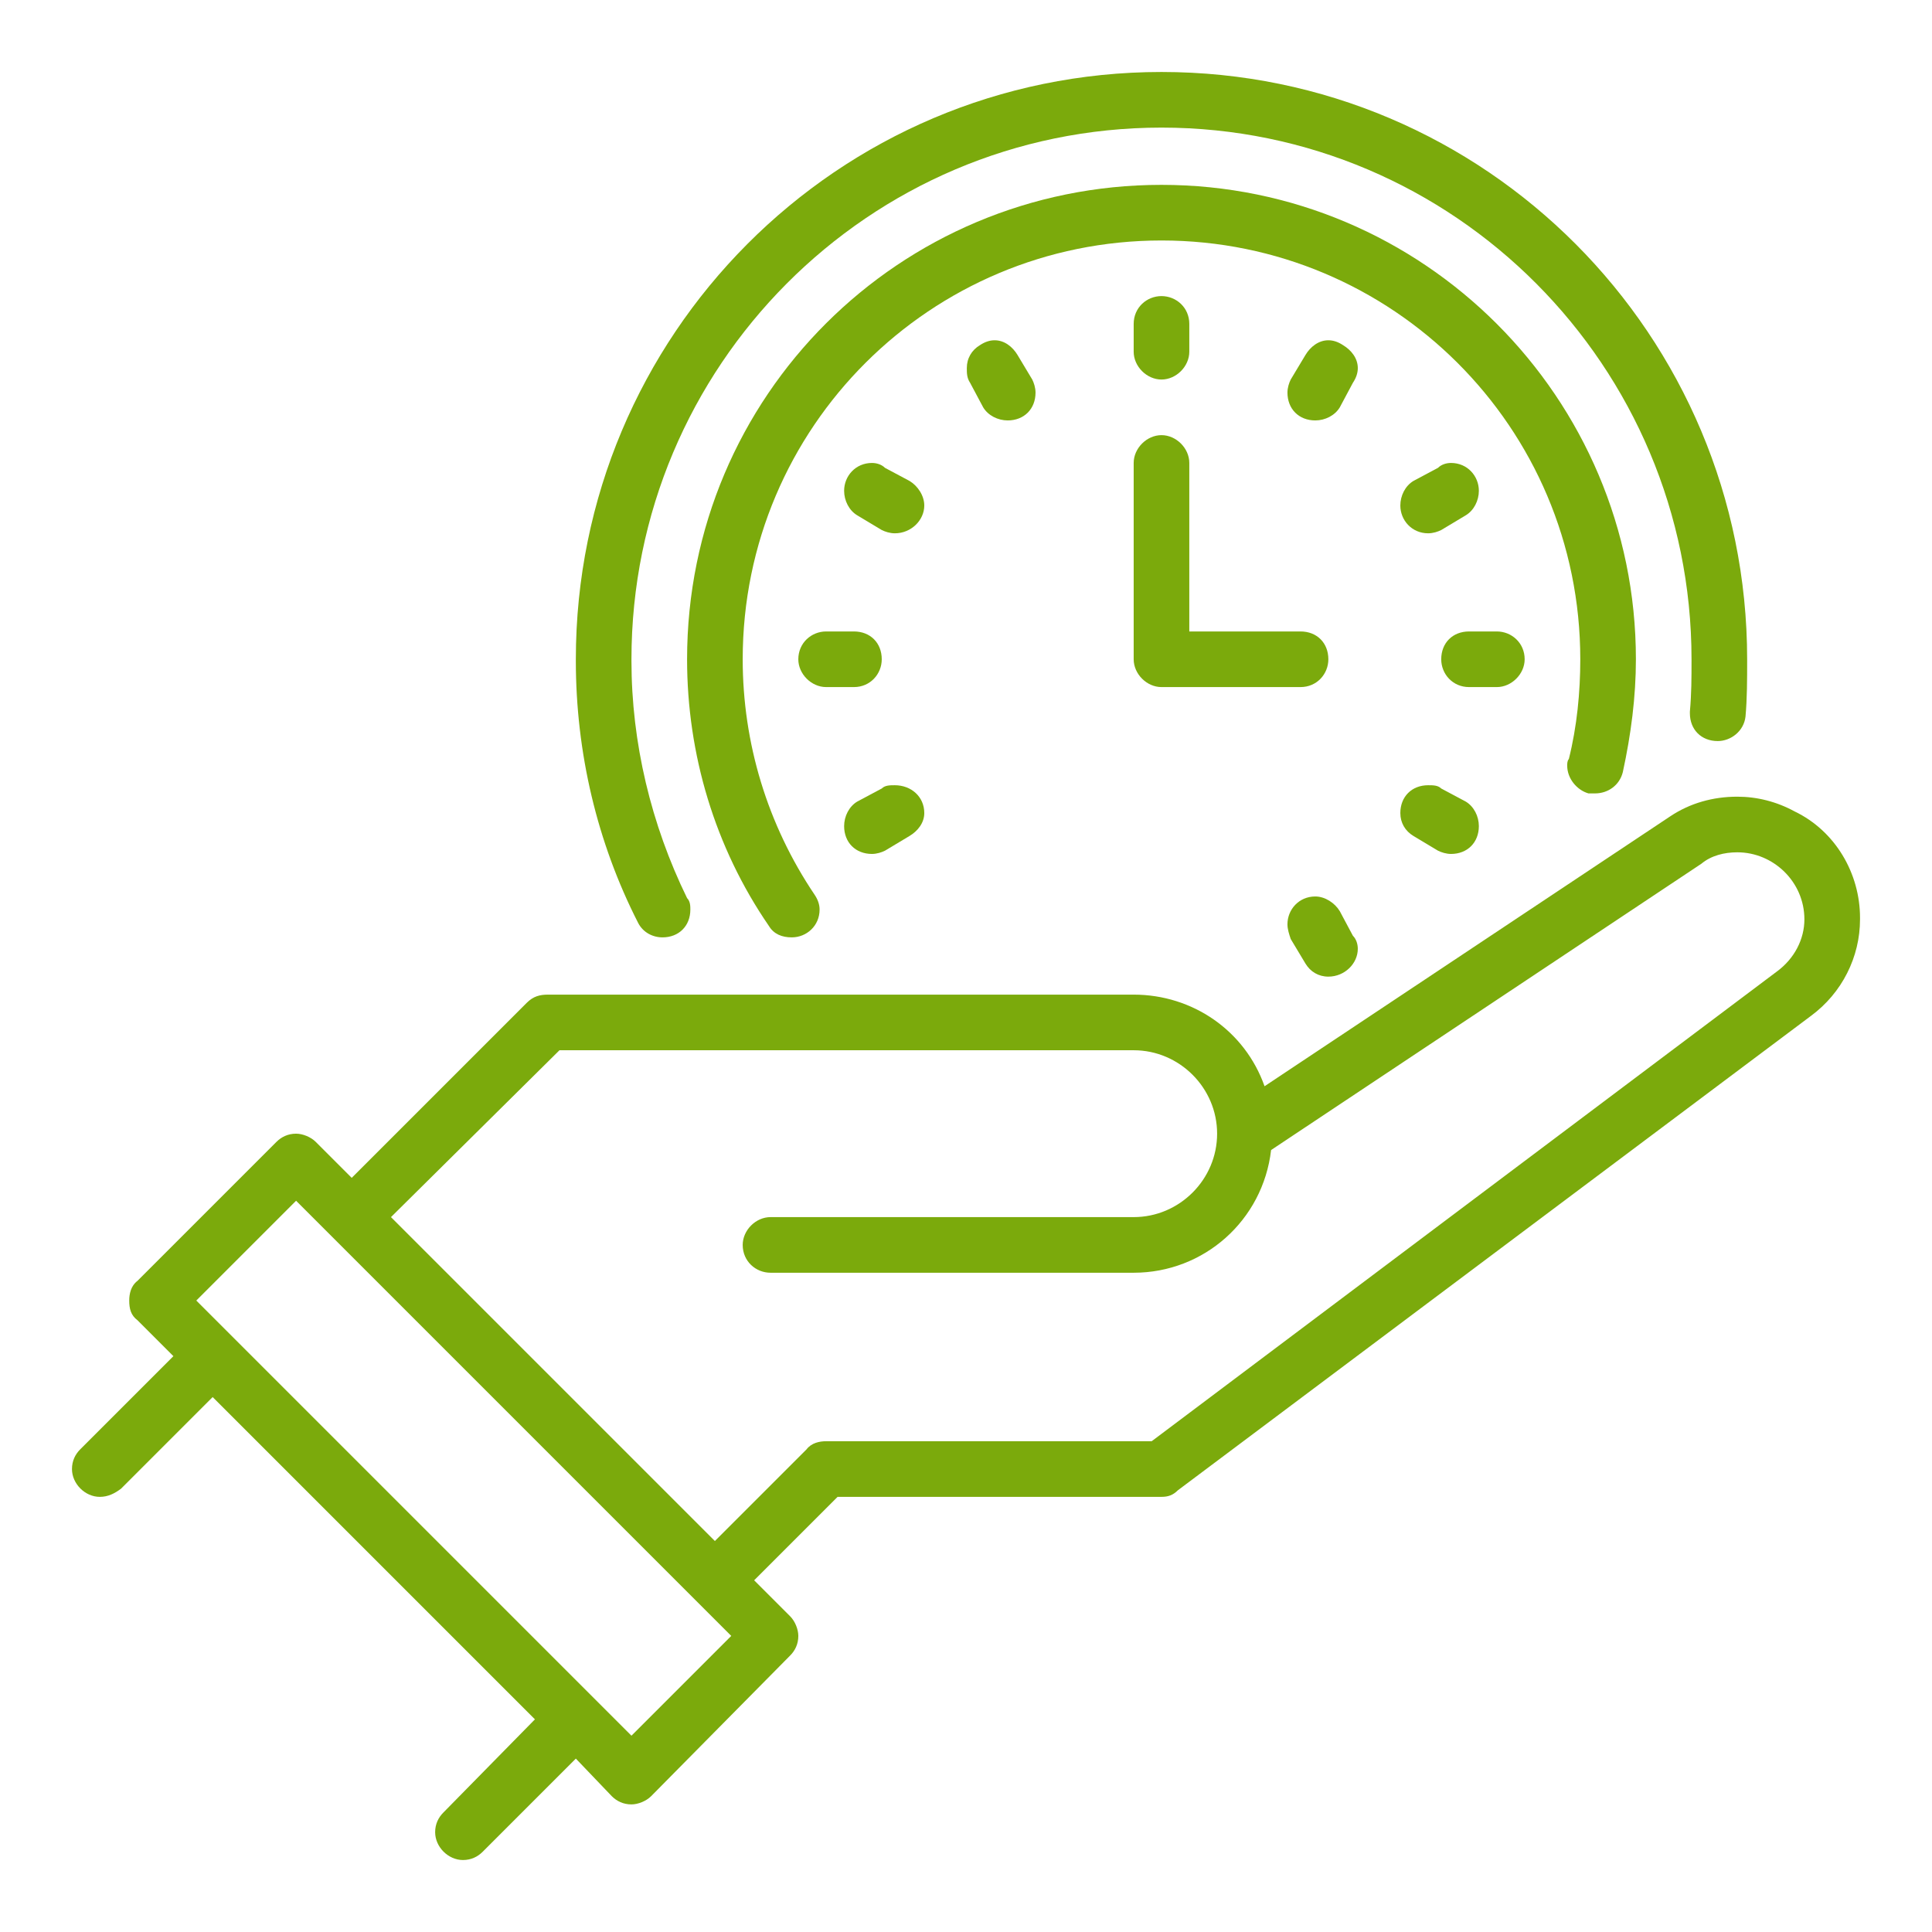
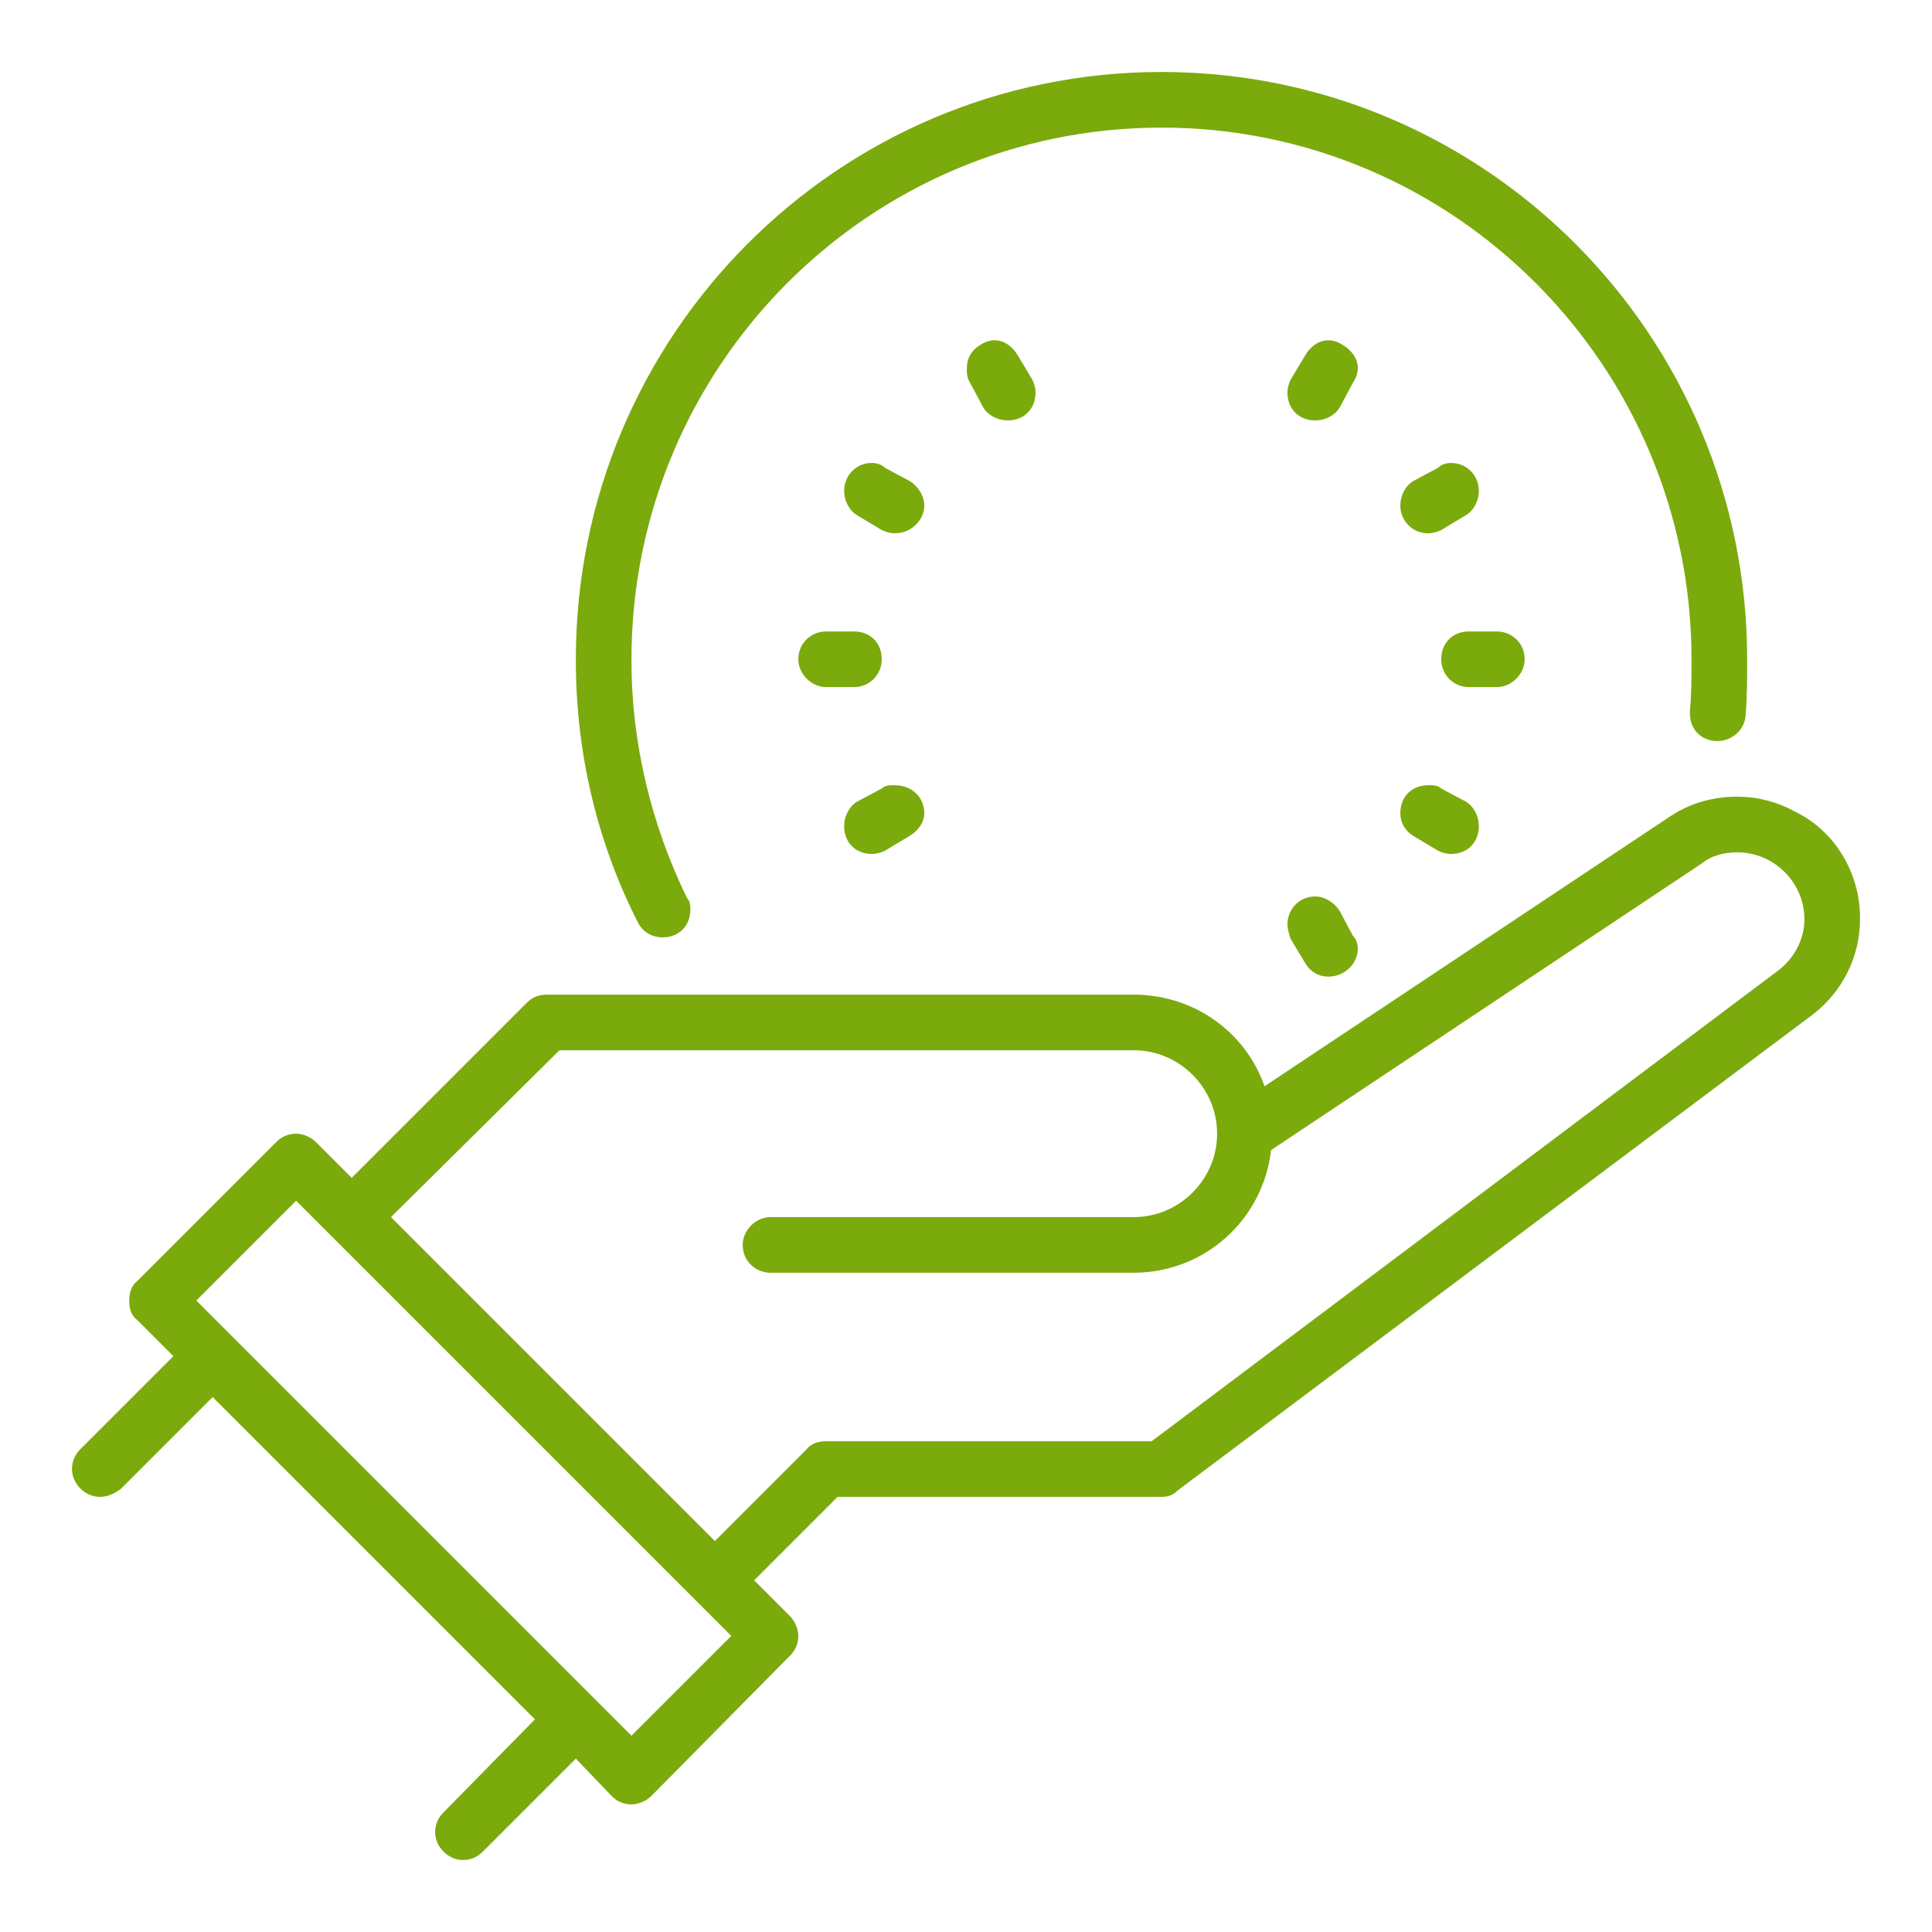
<svg xmlns="http://www.w3.org/2000/svg" xml:space="preserve" width="1181px" height="1181px" version="1.1" style="shape-rendering:geometricPrecision; text-rendering:geometricPrecision; image-rendering:optimizeQuality; fill-rule:evenodd; clip-rule:evenodd" viewBox="0 0 1181 1181">
  <defs>
    <style type="text/css">
   
    .fil0 {fill:#7BAA0C}
   
  </style>
  </defs>
  <g id="Ebene_x0020_1">
    <g id="_638736984">
      <g id="Give_Time" data-name="Give Time">
        <path class="fil0" d="M1097 496c-11,-6 -23,-9 -35,-9 -15,0 -29,4 -41,12l-248 165c-12,-34 -44,-56 -80,-56l-358 0c0,0 0,0 0,0 -5,0 -9,1 -13,5l-107 107 -22 -22c-3,-3 -8,-5 -12,-5 -5,0 -9,2 -12,5l-85 85c-4,3 -5,8 -5,12 0,5 1,9 5,12l22 22 -57 57c-3,3 -5,7 -5,12 0,9 8,17 17,17 5,0 9,-2 13,-5l56 -56 197 197 -56 57c-3,3 -5,7 -5,12 0,9 8,17 17,17 5,0 9,-2 12,-5l57 -57 22 23c3,3 7,5 12,5 4,0 9,-2 12,-5l85 -86c3,-3 5,-7 5,-12 0,-4 -2,-9 -5,-12l-22 -22 51 -51 198 0c0,0 0,0 0,0 4,0 7,-1 10,-4l387 -290c19,-14 30,-36 30,-59 0,-1 0,-1 0,-1 0,-27 -15,-53 -40,-65l0 0zm-711 565l-266 -266 61 -61 266 266 -61 61zm700 -467l-382 287 -199 0c0,0 0,0 0,0 -4,0 -9,1 -12,5l-56 56 -198 -198 103 -102 351 0c28,0 51,23 51,51 0,28 -23,51 -51,51l-222 0c-9,0 -17,8 -17,17 0,10 8,17 17,17l222 0c43,0 79,-32 84,-75l263 -175c6,-5 14,-7 22,-7 22,0 41,18 41,41 0,12 -6,24 -17,32l0 0z" />
        <path class="fil0" d="M405 573c10,0 17,-7 17,-17 0,-2 0,-5 -2,-7 -22,-45 -34,-95 -34,-145 0,0 0,-1 0,-1 0,-179 145,-325 324,-325 179,0 324,146 324,325 0,0 0,0 0,1 0,10 0,20 -1,31 0,0 0,1 0,1 0,10 7,17 17,17 8,0 16,-6 17,-15 1,-11 1,-23 1,-34 0,-1 0,-1 0,-1 0,-198 -160,-359 -358,-359 -198,0 -358,161 -358,359 0,0 0,1 0,1 0,56 13,111 38,160 3,6 9,9 15,9 0,0 0,0 0,0l0 0z" />
-         <path class="fil0" d="M971 485c2,0 3,0 4,0 8,0 15,-5 17,-13 5,-23 8,-46 8,-69 0,-160 -130,-290 -290,-290 -160,0 -290,129 -290,290 0,0 0,0 0,0 0,58 17,115 50,163 3,5 8,7 14,7 9,0 17,-7 17,-17 0,-3 -1,-6 -3,-9 -29,-43 -44,-93 -44,-144 0,-142 115,-256 256,-256 141,0 256,114 256,256 0,20 -2,41 -7,61 -1,1 -1,3 -1,4 0,8 6,15 13,17z" />
-         <path class="fil0" d="M710 232c0,0 0,0 0,0 9,0 17,-8 17,-17 0,0 0,0 0,0l0 -17c0,-10 -8,-17 -17,-17 -9,0 -17,7 -17,17l0 17c0,0 0,0 0,0 0,9 8,17 17,17 0,0 0,0 0,0l0 0z" />
        <path class="fil0" d="M599 211c-5,3 -8,8 -8,14 0,3 0,6 2,9l8 15c3,5 9,8 15,8 10,0 17,-7 17,-17 0,-3 -1,-6 -2,-8l-9 -15c-3,-5 -8,-9 -14,-9 -3,0 -6,1 -9,3l0 0z" />
        <path class="fil0" d="M556 294l-15 -8c-2,-2 -5,-3 -8,-3 -10,0 -17,8 -17,17 0,6 3,12 8,15l15 9c2,1 5,2 8,2 10,0 18,-8 18,-17 0,-6 -4,-12 -9,-15z" />
        <path class="fil0" d="M539 403c0,0 0,0 0,0 0,-10 -7,-17 -17,-17 0,0 0,0 0,0l-17 0c-9,0 -17,7 -17,17 0,9 8,17 17,17l17 0c0,0 0,0 0,0 10,0 17,-8 17,-17 0,0 0,0 0,0l0 0z" />
        <path class="fil0" d="M533 522c0,0 0,0 0,0 3,0 6,-1 8,-2l15 -9c5,-3 9,-8 9,-14 0,-10 -8,-17 -18,-17 -3,0 -6,0 -8,2l-15 8c-5,3 -8,9 -8,15 0,10 7,17 17,17 0,0 0,0 0,0l0 0z" />
        <path class="fil0" d="M798 589c3,5 8,8 14,8 0,0 0,0 0,0 10,0 18,-8 18,-17 0,-3 -1,-6 -3,-8l-8 -15c-3,-5 -9,-9 -15,-9 -10,0 -17,8 -17,17 0,3 1,6 2,9l9 15z" />
        <path class="fil0" d="M864 511l15 9c2,1 5,2 8,2 10,0 17,-7 17,-17 0,-6 -3,-12 -8,-15l-15 -8c-2,-2 -5,-2 -8,-2 -10,0 -17,7 -17,17 0,6 3,11 8,14l0 0z" />
        <path class="fil0" d="M932 403c0,0 0,0 0,0 0,-10 -8,-17 -17,-17 0,0 0,0 0,0l-17 0c-10,0 -17,7 -17,17 0,9 7,17 17,17l17 0c0,0 0,0 0,0 9,0 17,-8 17,-17 0,0 0,0 0,0z" />
        <path class="fil0" d="M873 326c0,0 0,0 0,0 3,0 6,-1 8,-2l15 -9c5,-3 8,-9 8,-15 0,-9 -7,-17 -17,-17 -3,0 -6,1 -8,3l-15 8c-5,3 -8,9 -8,15 0,9 7,17 17,17 0,0 0,0 0,0z" />
        <path class="fil0" d="M821 211c-3,-2 -6,-3 -9,-3 -6,0 -11,4 -14,9l-9 15c-1,2 -2,5 -2,8 0,10 7,17 17,17 6,0 12,-3 15,-8l8 -15c2,-3 3,-6 3,-9 0,-6 -4,-11 -9,-14l0 0z" />
-         <path class="fil0" d="M693 403c0,0 0,0 0,0 0,9 8,17 17,17 0,0 0,0 0,0l85 0c10,0 17,-8 17,-17 0,-10 -7,-17 -17,-17l-68 0 0 -103c0,-9 -8,-17 -17,-17 -9,0 -17,8 -17,17l0 120z" />
      </g>
    </g>
  </g>
</svg>